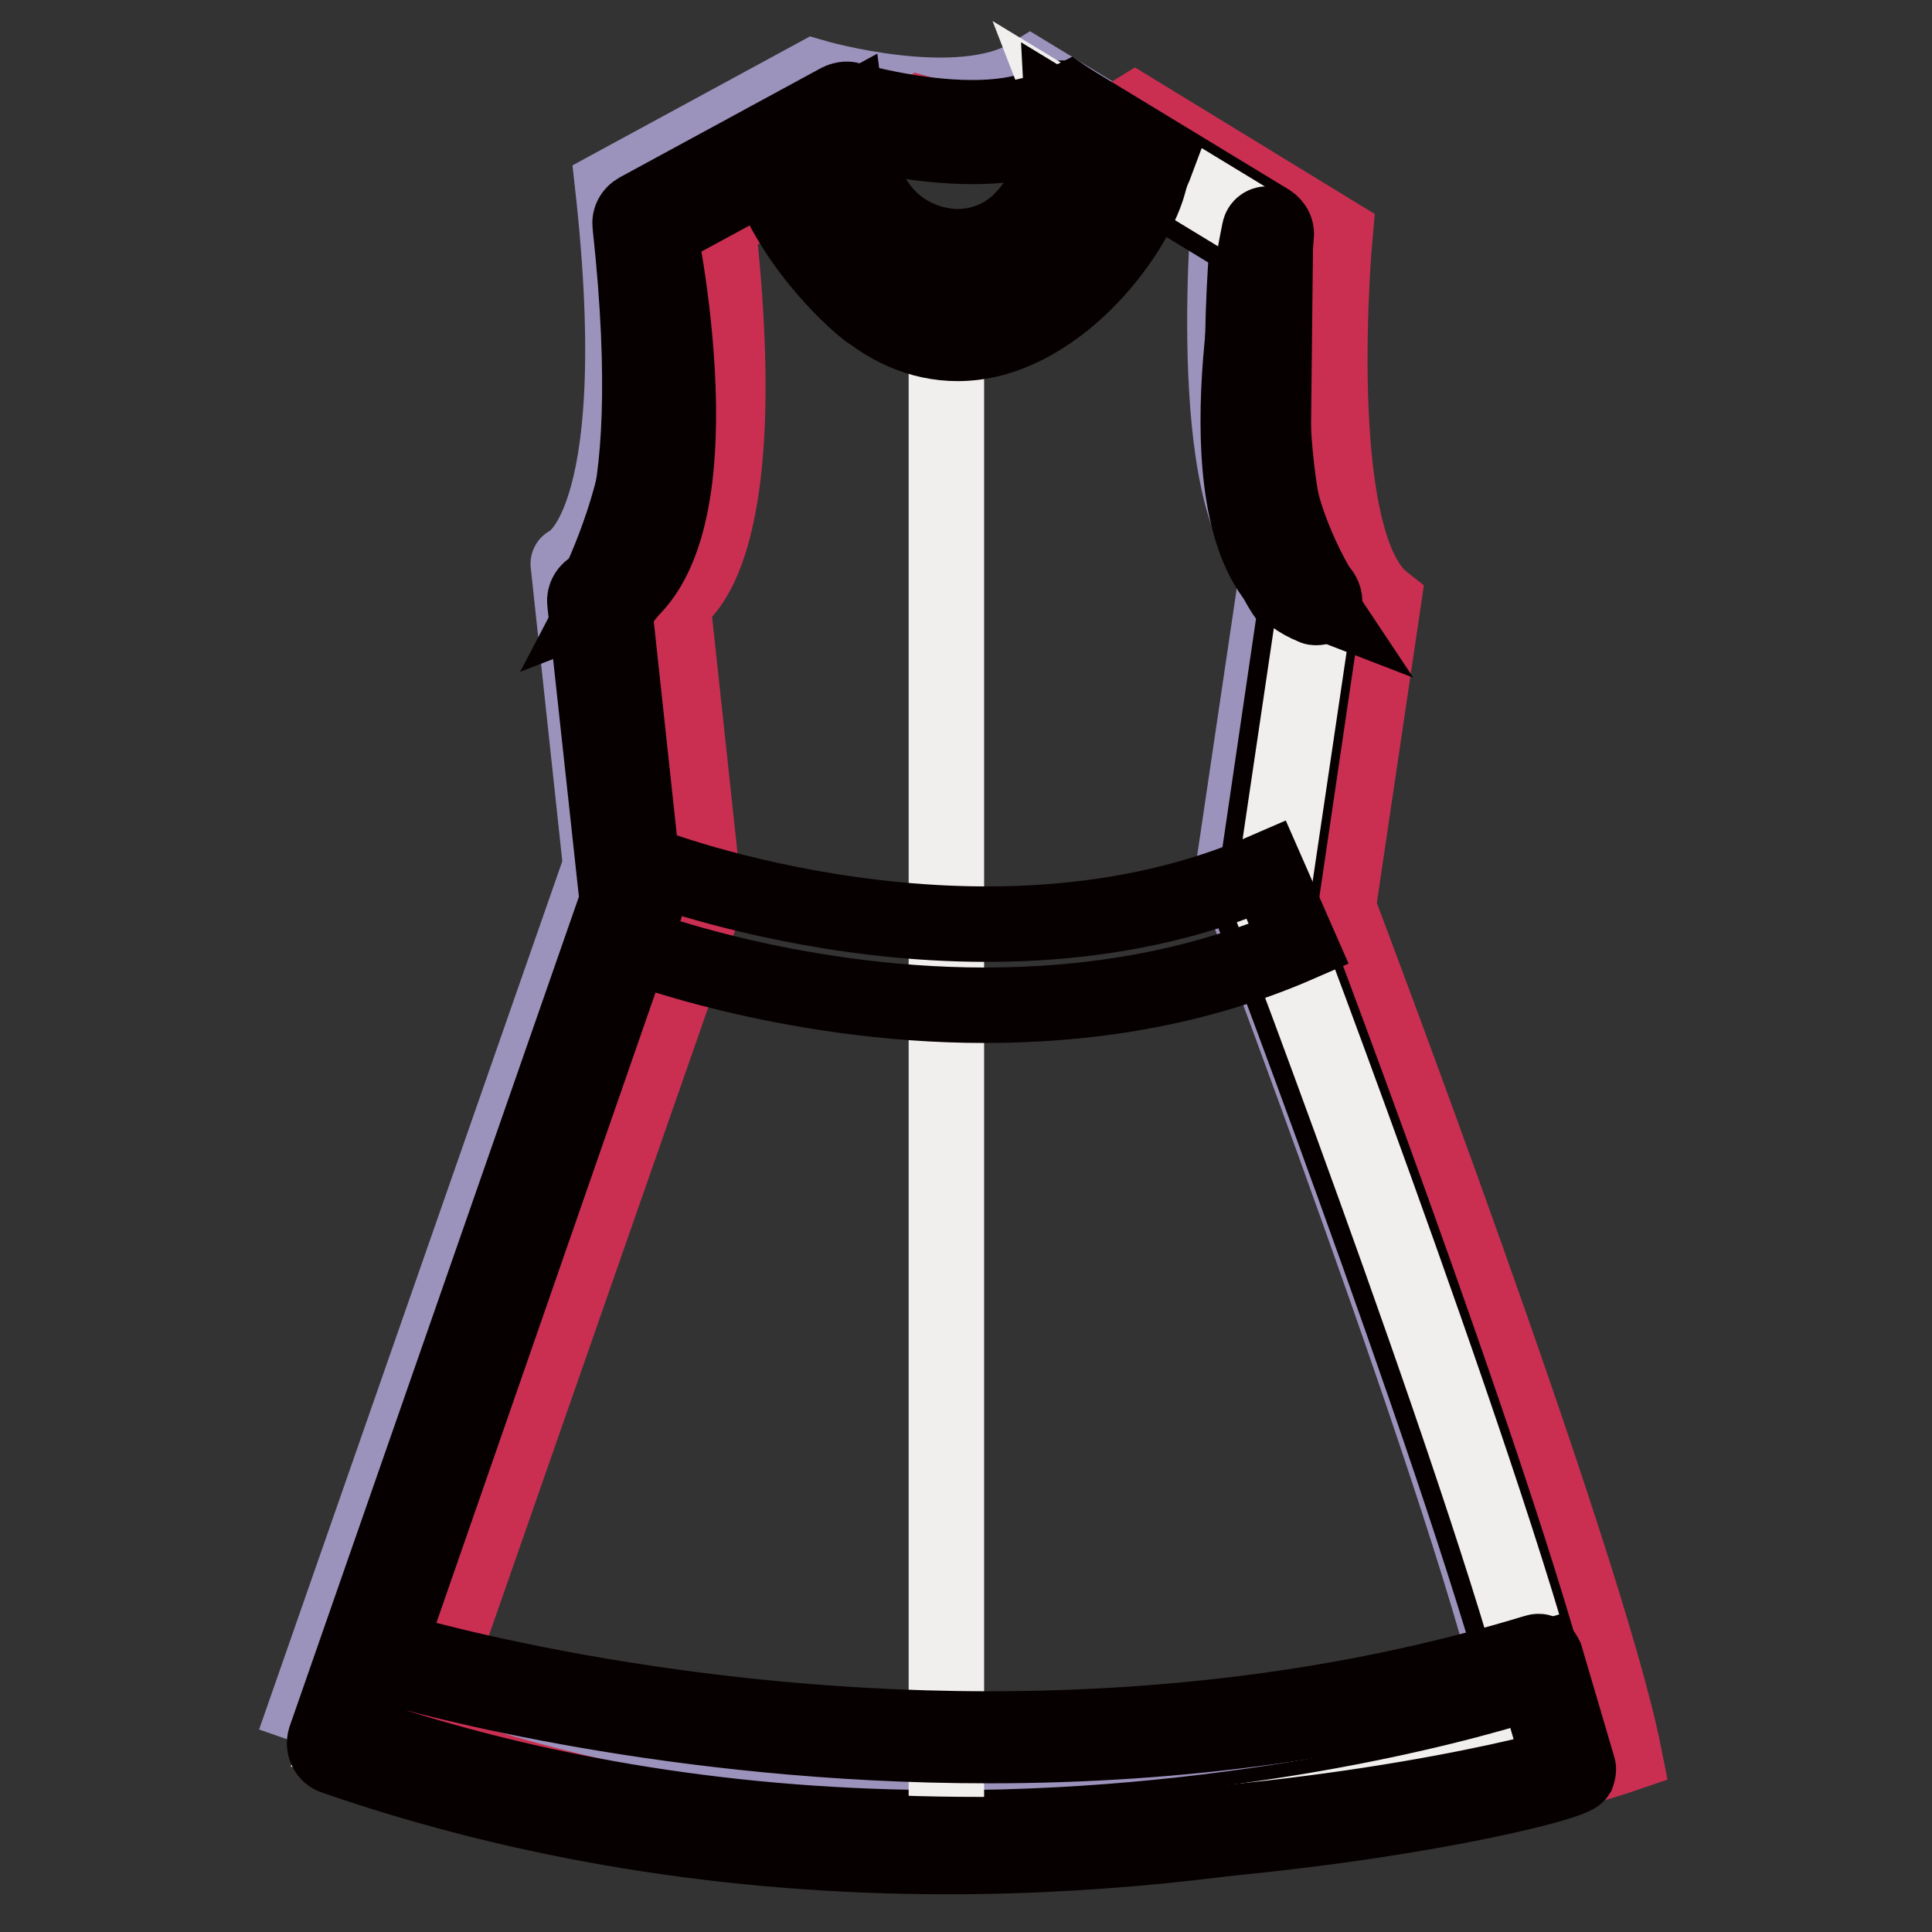
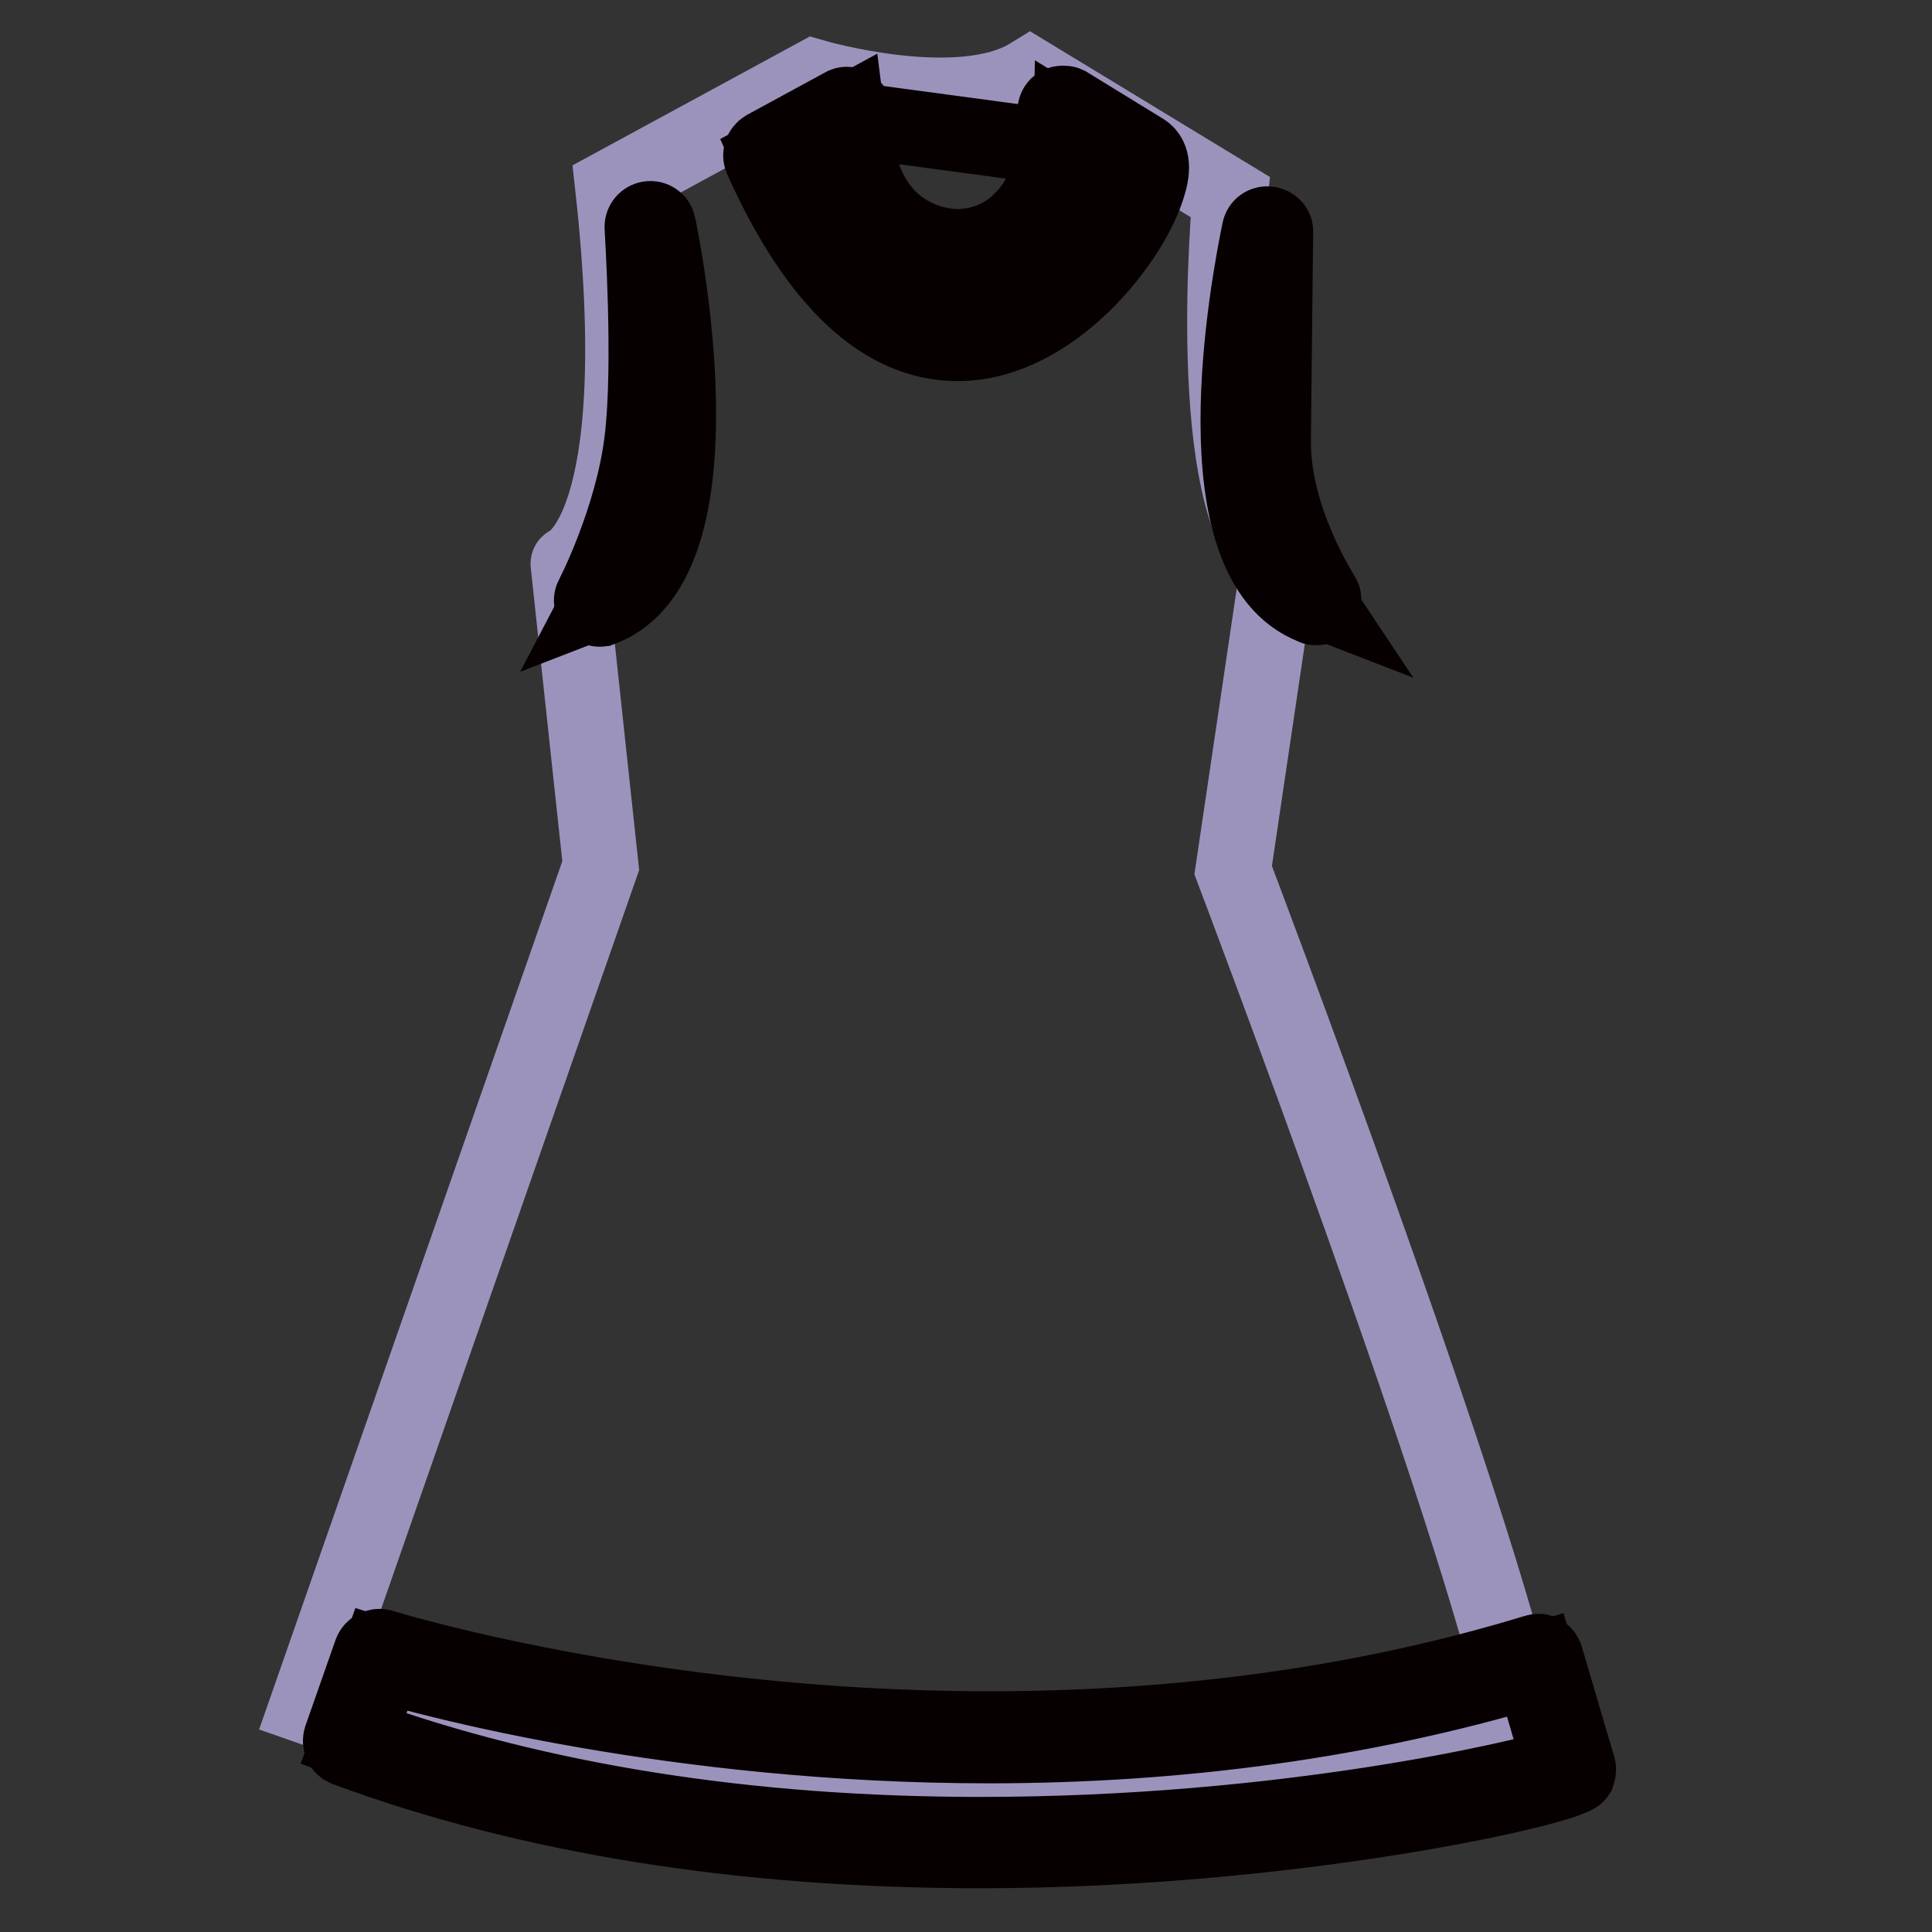
<svg xmlns="http://www.w3.org/2000/svg" version="1.1" x="0px" y="0px" viewBox="0 0 256 256" enable-background="new 0 0 256 256" xml:space="preserve">
  <rect x="0" y="0" width="256" height="256" fill="#333333" stroke="none" />
  <g>
    <path stroke-width="10" fill-opacity="0" stroke="#9c93bd" d="M81.2,24.7l26.7-14.5c0,0,19.2,5.6,28.6-0.2l26.5,16.1c0,0-3.8,40.7,6.4,48.7l-6,40.5 c0,0,32.7,86.2,38,112.3c0,0-78.9,27.2-160.7-1.5l38.9-111.4l-4.3-40C75.2,74.7,86.3,70.7,81.2,24.7L81.2,24.7z" />
-     <path stroke-width="10" fill-opacity="0" stroke="#ca2f52" d="M95.1,29.6L121.8,15c0,0,19.2,5.6,28.6-0.2L176.9,31c0,0-3.8,40.7,6.4,48.7l-6,40.5 c0,0,32.7,86.2,37.9,112.3c0,0-78.9,27.2-160.7-1.5l38.9-111.4l-4.3-40C89.1,79.6,100.2,75.5,95.1,29.6z" />
-     <path stroke-width="10" fill-opacity="0" stroke="#ffffff" d="M85.5,29.6L112.2,15c0,0,19.2,5.6,28.6-0.2L167.3,31c0,0-3.8,40.7,6.4,48.7l-6,40.5 c0,0,32.7,86.2,37.9,112.3c0,0-78.9,27.2-160.7-1.5l38.9-111.4l-4.3-40C79.5,79.6,90.6,75.5,85.5,29.6z" />
-     <path stroke-width="10" fill-opacity="0" stroke="#070001" d="M125.6,246c-28.8,0-56.2-4.5-81.3-13.2c-1-0.3-1.5-1.4-1.2-2.4l0,0l38.7-111l-4.3-39.6 c-0.1-0.8,0.4-1.6,1.1-1.9c0.3-0.2,9.5-5.8,4.9-48.1c-0.1-0.8,0.3-1.5,1-1.9l26.7-14.5c0.4-0.2,0.9-0.3,1.4-0.2 c0.1,0,8.2,2.4,16.2,2.4c4.7,0,8.3-0.8,10.9-2.3c0.6-0.4,1.4-0.4,2,0l26.5,16.1c0.6,0.4,1,1.1,0.9,1.8c-1,11-2,41,5.7,47 c0.5,0.4,0.8,1.1,0.7,1.8l-5.9,40c2.9,7.5,32.8,86.8,37.9,112.1c0.2,0.9-0.3,1.8-1.2,2.1C206,234.4,171.7,246,125.6,246L125.6,246z  M47.4,229.8c24.2,8.2,50.5,12.4,78.2,12.4c39.9,0,70.7-8.8,77.9-11c-6.1-27.5-37.2-109.5-37.5-110.3c-0.1-0.3-0.1-0.6-0.1-0.9 l5.8-39.5c-9.1-9.1-7-41-6.4-48.4l-24.6-15c-3,1.5-7,2.3-11.8,2.3c-7.2,0-14.2-1.7-16.5-2.3L87.5,30.6c3.5,33.7-1.6,45.1-5.1,49 c-0.3,0.3-0.6,0.7-1,0.9l4.2,38.9c0,0.3,0,0.6-0.1,0.8L47.4,229.8z" />
-     <path stroke-width="10" fill-opacity="0" stroke="#f0efee" d="M136.1,33.2c5.6,0.5,7.3-13.6,5.4-18.5L168,30.8c0,0-3.8,40.7,6.4,48.7l-6,40.5c0,0,32.7,86.2,37.9,112.3 c0,0-34.2,11.8-80.9,11.6V33.4L136.1,33.2L136.1,33.2z" />
    <path stroke-width="10" fill-opacity="0" stroke="#070001" d="M168,30.8c-2.2,10.5-7.4,43.4,6.4,48.7c0,0-6.8-10.2-6.7-21.1C167.7,48.2,168,30.8,168,30.8z" />
    <path stroke-width="10" fill-opacity="0" stroke="#070001" d="M174.4,80.5c-0.1,0-0.3,0-0.4-0.1c-15.5-6-8.6-42.6-7.1-49.9c0.1-0.5,0.6-0.9,1.2-0.8 c0.5,0.1,1,0.5,0.9,1.1c0,0-0.2,17.5-0.3,27.6c-0.1,10.4,6.5,20.4,6.5,20.5c0.3,0.4,0.2,0.9-0.1,1.3 C175,80.4,174.7,80.5,174.4,80.5L174.4,80.5z M166.7,46.3c-1,10.7-0.9,23.8,4.5,29.8c-2-4.1-4.7-10.7-4.6-17.6 C166.6,54.9,166.7,50.5,166.7,46.3L166.7,46.3z" />
    <path stroke-width="10" fill-opacity="0" stroke="#070001" d="M86.2,30c2.2,10.5,7.1,44.3-6.7,49.6c0,0,5.5-10.5,6.7-21.3C87.4,48.1,86.2,30,86.2,30z" />
    <path stroke-width="10" fill-opacity="0" stroke="#070001" d="M79.5,80.7c-0.3,0-0.6-0.1-0.8-0.4c-0.3-0.3-0.4-0.8-0.2-1.2c0.1-0.1,5.4-10.5,6.6-20.9 c1.2-10,0-27.9,0-28.1c0-0.6,0.4-1,0.9-1.1c0.6-0.1,1.1,0.3,1.2,0.8c0.4,1.8,9.2,44.4-7.4,50.8C79.7,80.6,79.6,80.7,79.5,80.7z  M87.8,51c-0.1,2.7-0.2,5.2-0.5,7.5c-0.9,7.3-3.6,14.4-5.3,18.4C87,72.2,88.2,61.6,87.8,51z" />
    <path stroke-width="10" fill-opacity="0" stroke="#070001" d="M50.2,219.3c0,0,76.6,24.2,153.6,0.7l4.3,14.6c0.4,0.8-87.8,23.3-161.9-3.9L50.2,219.3L50.2,219.3z" />
    <path stroke-width="10" fill-opacity="0" stroke="#070001" d="M129.9,245.2c-31.5,0-59.8-4.5-84.1-13.5c-0.5-0.2-0.8-0.8-0.6-1.4l4-11.4c0.2-0.5,0.8-0.8,1.3-0.7 c0.3,0.1,35.1,10.9,80.5,10.9c25.9,0,50.2-3.4,72.5-10.2c0.3-0.1,0.6-0.1,0.8,0.1c0.3,0.1,0.4,0.4,0.5,0.6l4.3,14.6 c0.1,0.3,0,0.6-0.1,0.9C207.9,236.8,171.5,245.2,129.9,245.2L129.9,245.2z M47.5,230.1c23.9,8.6,51.6,13,82.4,13 c40.5,0,71.7-7.5,76.9-9.1l-3.7-12.7c-22.2,6.6-46.4,10-72.1,10c-41.5,0-74.2-8.9-80.2-10.7L47.5,230.1z" />
-     <path stroke-width="10" fill-opacity="0" stroke="#070001" d="M112.3,15.8c-1,23.5,29.9,24.8,28.5-1L151,21c5,3.1-25.7,51.4-49.1-0.4l10.3-5.6L112.3,15.8z" />
+     <path stroke-width="10" fill-opacity="0" stroke="#070001" d="M112.3,15.8L151,21c5,3.1-25.7,51.4-49.1-0.4l10.3-5.6L112.3,15.8z" />
    <path stroke-width="10" fill-opacity="0" stroke="#070001" d="M126.9,45.5c-9.9,0-18.7-8.2-26-24.5c-0.2-0.5,0-1.1,0.5-1.4l10.3-5.6c0.3-0.2,0.7-0.2,1,0 c0.3,0.2,0.5,0.5,0.6,0.8l0.1,0.8c-0.3,6.9,2.1,10.9,4.2,13.1c2.4,2.5,5.7,3.9,9.2,4c3.3,0,6.5-1.3,8.8-3.8 c3.1-3.2,4.5-8.1,4.2-14.1c0-0.6,0.4-1.1,1-1.1c0.2,0,0.4,0,0.6,0.1l10.1,6.2c0.8,0.5,1.5,1.6,0.7,4.3 C150.2,31.6,139.5,45.5,126.9,45.5z M103.3,21.1c6.8,14.8,14.8,22.3,23.6,22.3c10.5,0,18.8-10.5,21.8-16c1.8-3.3,1.9-5.2,1.7-5.5 l-8.4-5.1c-0.1,7.1-2.6,11.3-4.9,13.7c-2.7,2.8-6.4,4.5-10.3,4.4c-4.1,0-7.9-1.7-10.7-4.6c-2.3-2.4-4.9-6.6-4.8-13.5L103.3,21.1 L103.3,21.1z" />
-     <path stroke-width="10" fill-opacity="0" stroke="#070001" d="M130.5,133.2c-26.2,0-47.3-8.1-48.6-8.7l3.9-9.9c0.4,0.2,44.5,17.1,82,0.7l4.3,9.8 C158.1,131.2,143.7,133.2,130.5,133.2z M127.1,44.5c-3.9,0-8-1.2-12.2-3.4c-0.5-0.4-9.6-7.6-13.6-19.1l-0.3-0.8l11-7.3l0.5,0.1 c0.1,0,7.4,2.2,15.5,2.2c5.2,0,9.6-0.9,13.1-2.6l0.6-0.3l11.6,7.9l-0.3,0.8C152.6,22.9,144.3,44.5,127.1,44.5z M103.6,22 c3.9,10.5,12.4,17.2,12.4,17.2c3.7,2,7.5,3.1,11,3.1c14,0,21.9-16.5,23.6-20.3l-9.1-6.3c-3.7,1.7-8.2,2.6-13.5,2.6 c-7.3,0-13.8-1.6-15.7-2.1L103.6,22L103.6,22z" />
  </g>
</svg>